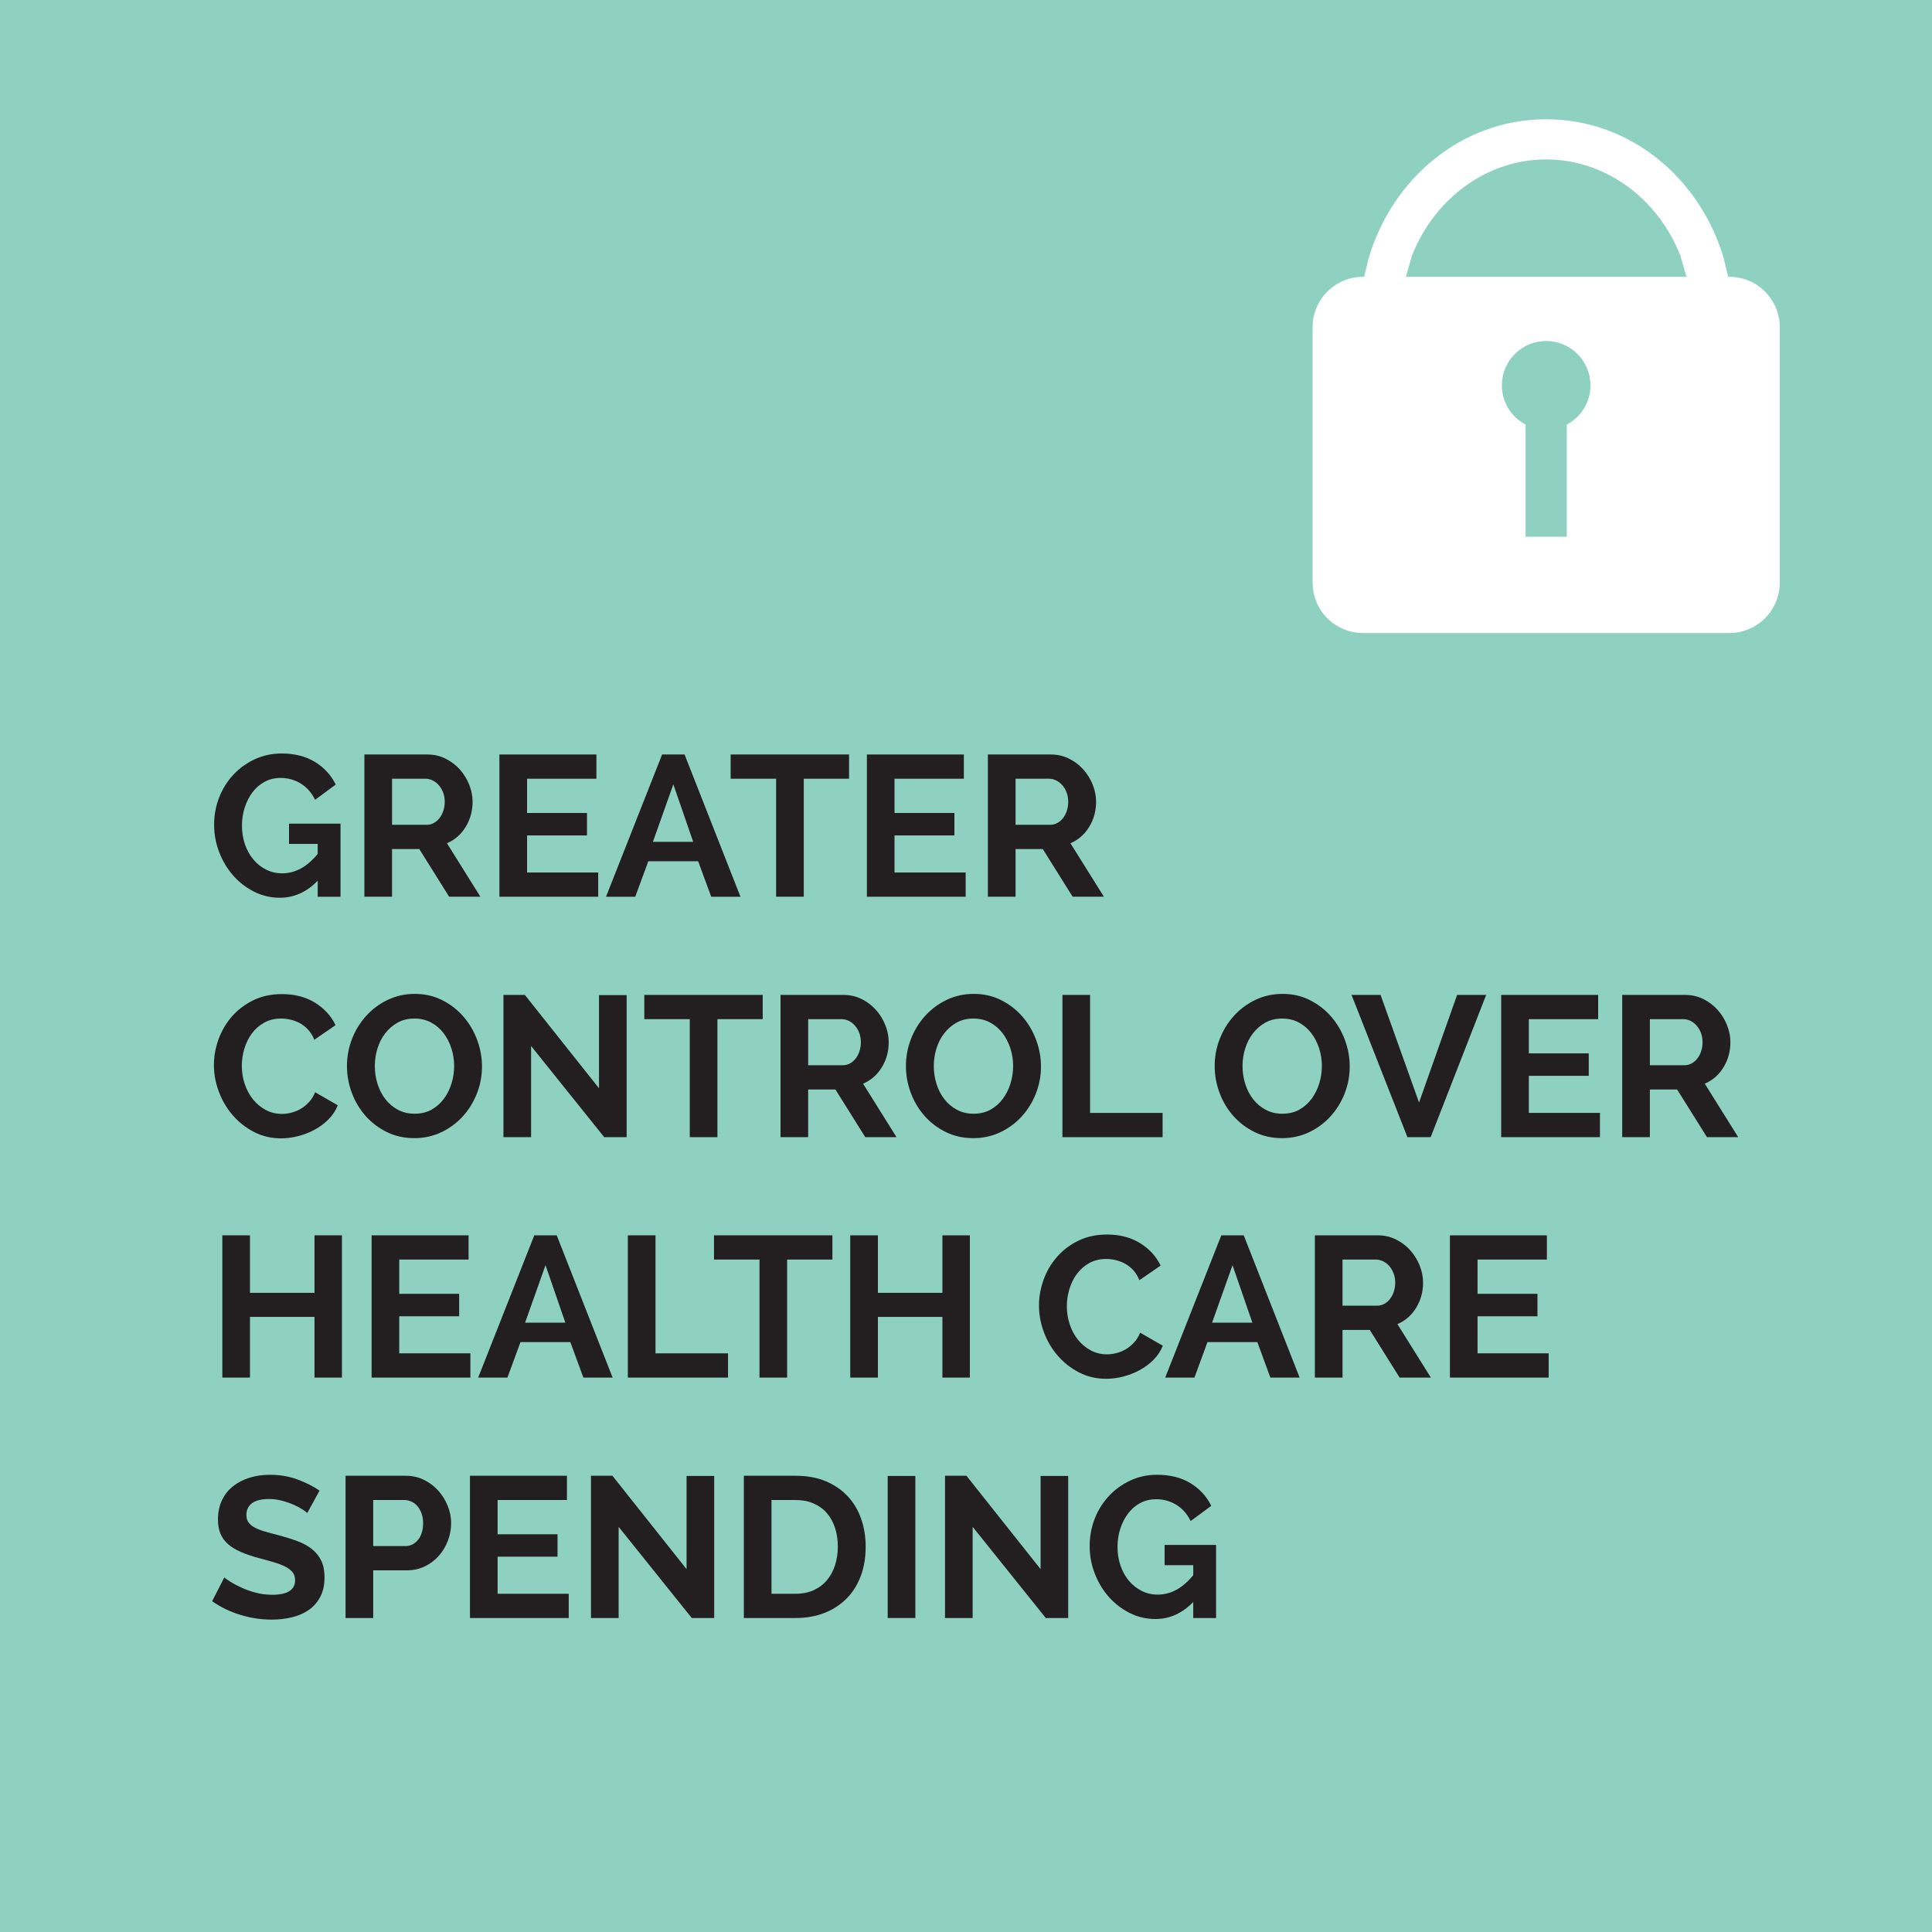
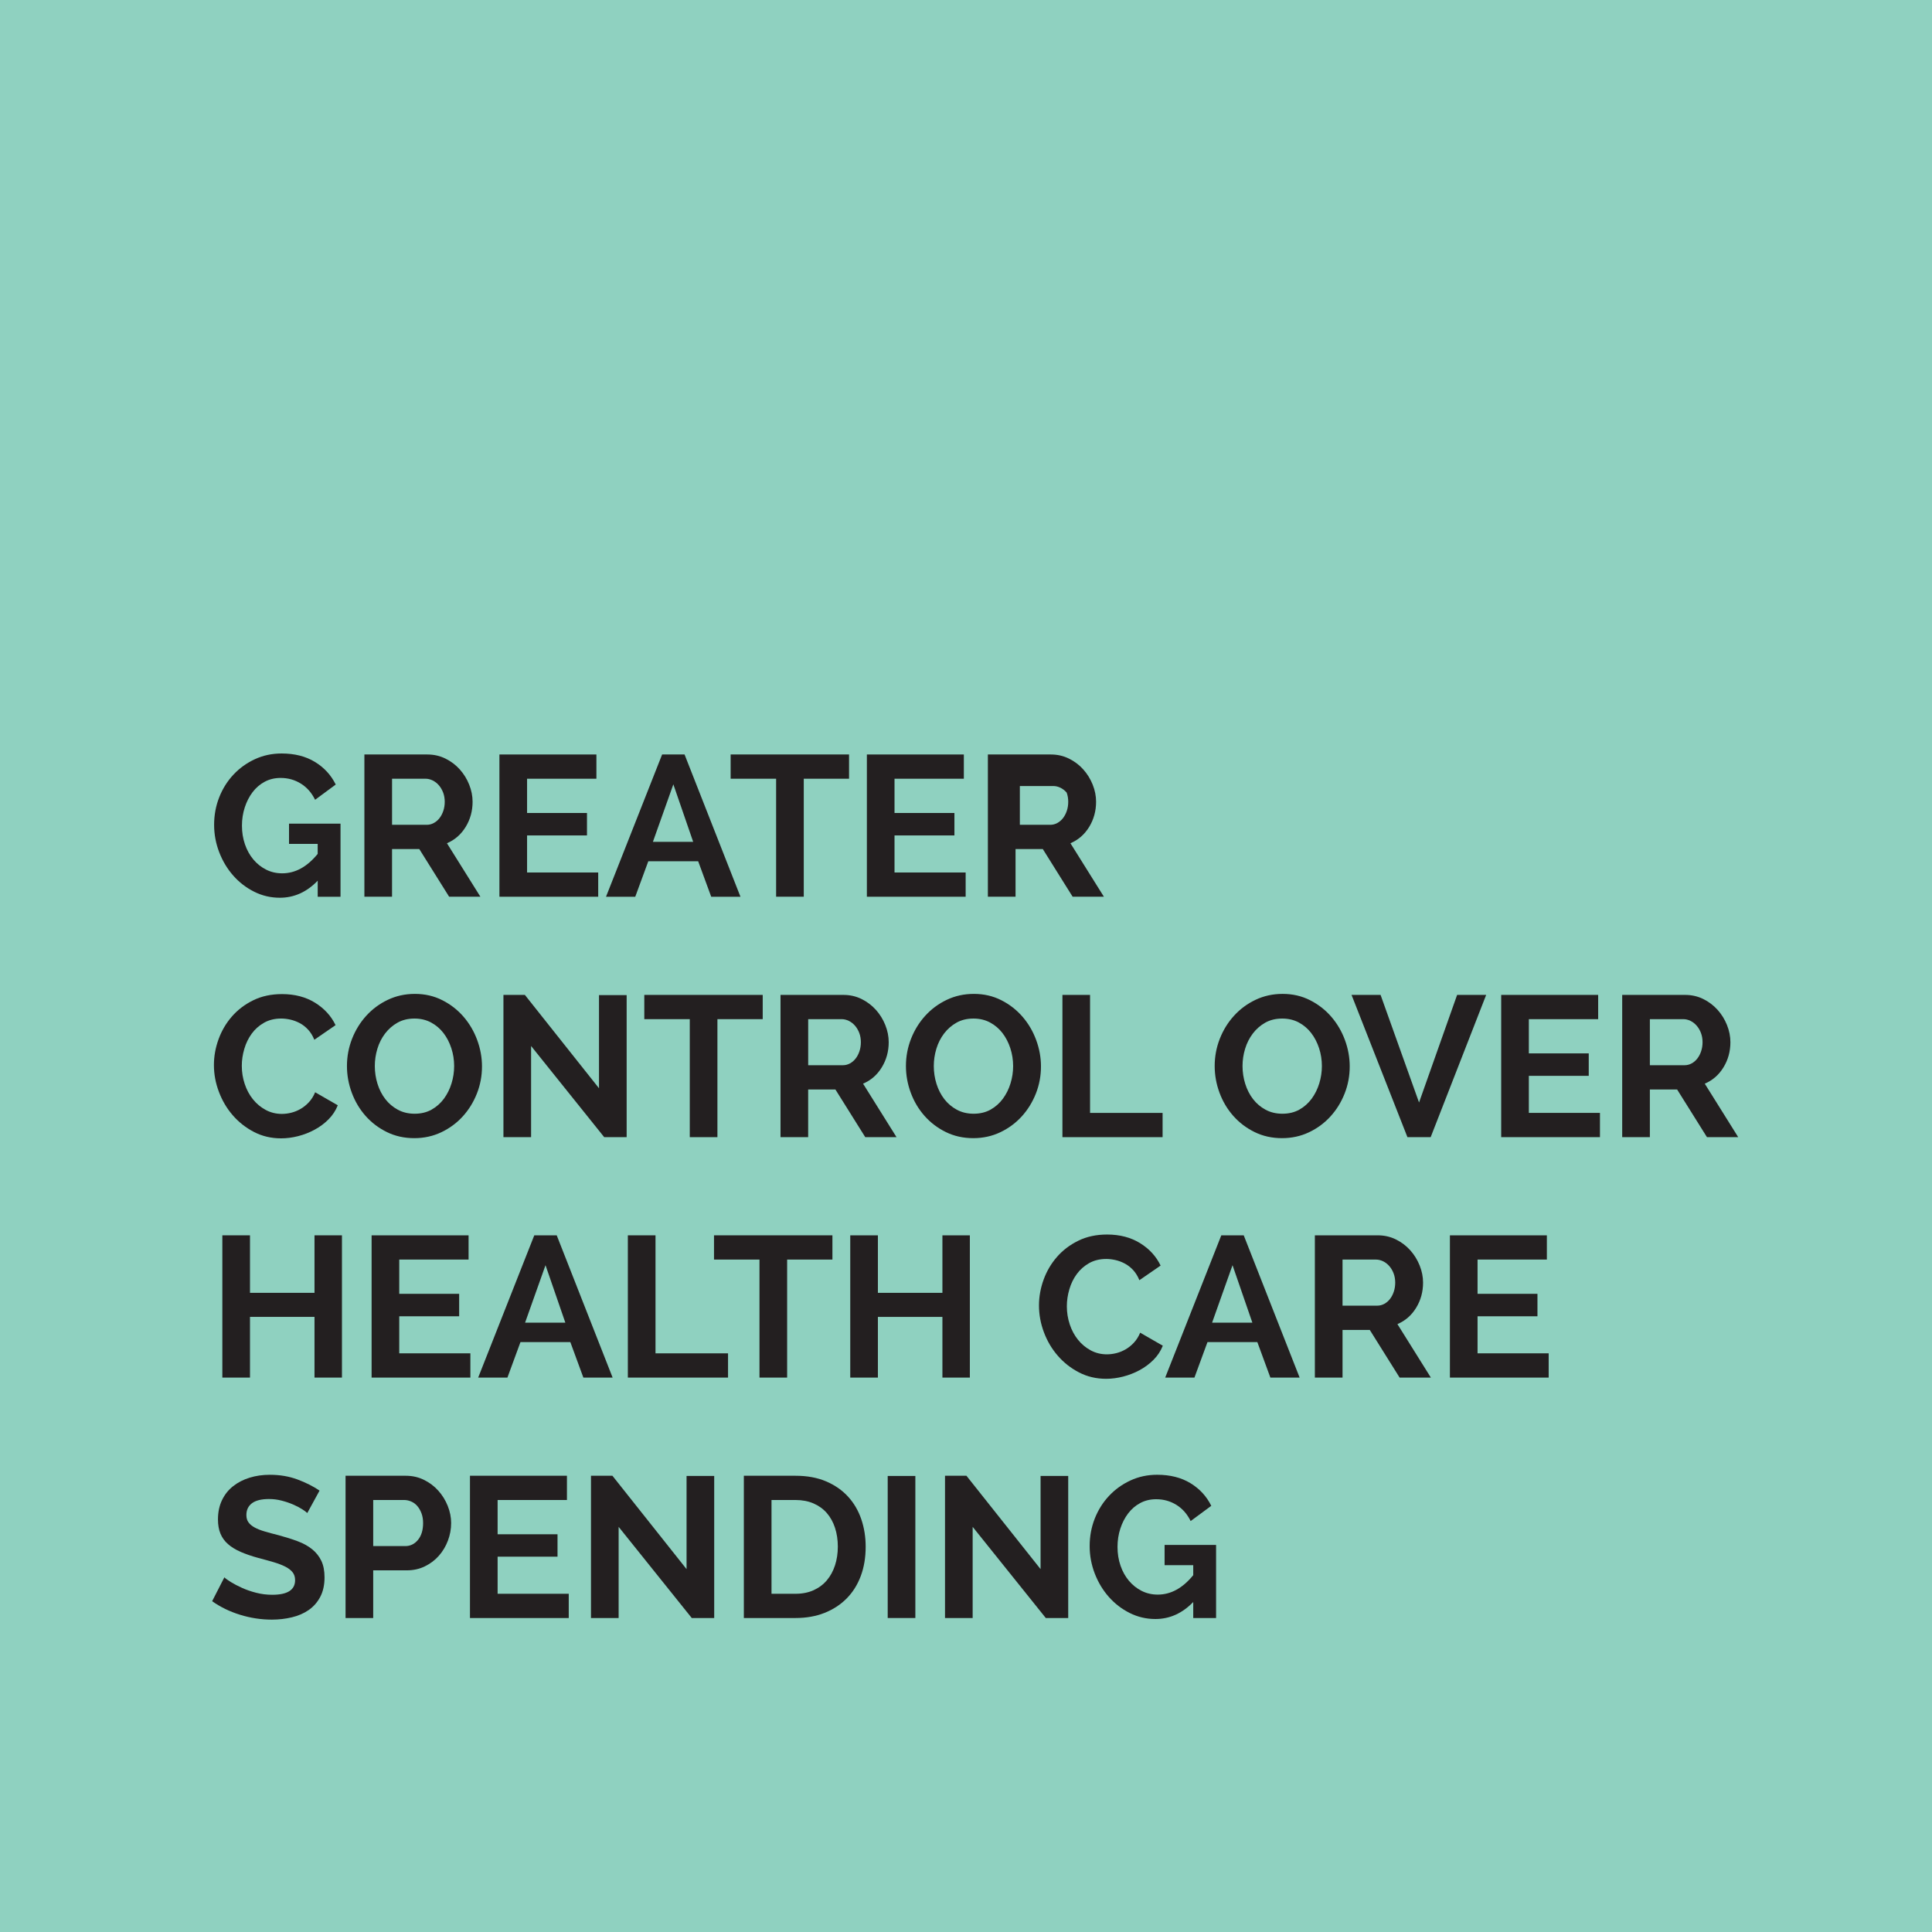
<svg xmlns="http://www.w3.org/2000/svg" xmlns:xlink="http://www.w3.org/1999/xlink" version="1.1" id="Layer_1" x="0px" y="0px" width="182.25px" height="182.25px" viewBox="0 0 182.25 182.25" enable-background="new 0 0 182.25 182.25" xml:space="preserve">
  <rect fill="#8FD1C0" width="182.25" height="182.25" />
  <g>
    <path fill="#231F20" d="M29.97,83.079c-1.033,1.071-2.224,1.607-3.572,1.607c-0.857,0-1.663-0.189-2.419-0.567   c-0.756-0.378-1.415-0.885-1.975-1.521c-0.561-0.636-1.002-1.37-1.323-2.202s-0.482-1.694-0.482-2.589   c0-0.919,0.161-1.786,0.482-2.599c0.321-0.813,0.769-1.524,1.342-2.136c0.573-0.611,1.247-1.096,2.022-1.455   c0.775-0.359,1.616-0.539,2.523-0.539c1.222,0,2.268,0.265,3.137,0.794c0.87,0.529,1.524,1.241,1.966,2.136l-1.947,1.437   c-0.328-0.668-0.778-1.178-1.352-1.531c-0.573-0.353-1.207-0.529-1.899-0.529c-0.555,0-1.055,0.12-1.502,0.359   c-0.447,0.24-0.829,0.567-1.144,0.983c-0.315,0.416-0.561,0.895-0.737,1.437c-0.177,0.542-0.265,1.115-0.265,1.72   c0,0.63,0.094,1.219,0.283,1.767c0.189,0.548,0.454,1.024,0.794,1.427c0.34,0.404,0.74,0.722,1.2,0.955   c0.46,0.233,0.967,0.35,1.521,0.35c1.234,0,2.35-0.611,3.345-1.833v-0.945h-2.703v-1.909h4.857v6.898H29.97V83.079z" />
    <path fill="#231F20" d="M34.374,84.591V71.172h5.935c0.617,0,1.188,0.129,1.71,0.387c0.523,0.259,0.974,0.599,1.352,1.021   c0.378,0.422,0.674,0.901,0.888,1.436c0.214,0.536,0.321,1.075,0.321,1.616c0,0.869-0.217,1.66-0.652,2.372   s-1.024,1.225-1.767,1.54l3.156,5.046h-2.949l-2.816-4.498h-2.57v4.498H34.374z M36.982,77.806h3.27   c0.239,0,0.463-0.057,0.671-0.17c0.208-0.113,0.388-0.268,0.539-0.463c0.151-0.195,0.271-0.425,0.359-0.689   c0.088-0.265,0.132-0.548,0.132-0.851c0-0.315-0.051-0.605-0.151-0.87c-0.101-0.265-0.236-0.494-0.406-0.69   c-0.17-0.195-0.366-0.346-0.586-0.454c-0.221-0.106-0.444-0.161-0.671-0.161h-3.156V77.806z" />
    <path fill="#231F20" d="M56.43,82.304v2.287h-9.318V71.172h9.148v2.287h-6.54v3.232h5.651v2.117h-5.651v3.496H56.43z" />
    <path fill="#231F20" d="M57.167,84.591l5.292-13.419h2.117l5.273,13.419H67.09l-1.229-3.345h-4.706l-1.229,3.345H57.167z    M63.518,73.988l-1.928,5.424h3.799L63.518,73.988z" />
    <path fill="#231F20" d="M80.092,73.458h-4.271v11.132h-2.608V73.458h-4.29v-2.287h11.17V73.458z" />
    <path fill="#231F20" d="M91.092,82.304v2.287h-9.318V71.172h9.148v2.287h-6.54v3.232h5.651v2.117h-5.651v3.496H91.092z" />
-     <path fill="#231F20" d="M93.189,84.591V71.172h5.935c0.617,0,1.188,0.129,1.71,0.387c0.523,0.259,0.975,0.599,1.352,1.021   c0.379,0.422,0.674,0.901,0.889,1.436c0.215,0.536,0.321,1.075,0.321,1.616c0,0.869-0.218,1.66-0.651,2.372   c-0.436,0.712-1.024,1.225-1.768,1.54l3.156,5.046h-2.949l-2.815-4.498h-2.57v4.498H93.189z M95.798,77.806h3.27   c0.239,0,0.464-0.057,0.671-0.17c0.208-0.113,0.388-0.268,0.539-0.463c0.15-0.195,0.271-0.425,0.359-0.689   c0.088-0.265,0.132-0.548,0.132-0.851c0-0.315-0.051-0.605-0.151-0.87c-0.102-0.265-0.236-0.494-0.406-0.69   c-0.17-0.195-0.365-0.346-0.586-0.454c-0.221-0.106-0.443-0.161-0.671-0.161h-3.156V77.806z" />
+     <path fill="#231F20" d="M93.189,84.591V71.172h5.935c0.617,0,1.188,0.129,1.71,0.387c0.523,0.259,0.975,0.599,1.352,1.021   c0.379,0.422,0.674,0.901,0.889,1.436c0.215,0.536,0.321,1.075,0.321,1.616c0,0.869-0.218,1.66-0.651,2.372   c-0.436,0.712-1.024,1.225-1.768,1.54l3.156,5.046h-2.949l-2.815-4.498h-2.57v4.498H93.189z M95.798,77.806h3.27   c0.239,0,0.464-0.057,0.671-0.17c0.208-0.113,0.388-0.268,0.539-0.463c0.15-0.195,0.271-0.425,0.359-0.689   c0.088-0.265,0.132-0.548,0.132-0.851c0-0.315-0.051-0.605-0.151-0.87c-0.17-0.195-0.365-0.346-0.586-0.454c-0.221-0.106-0.443-0.161-0.671-0.161h-3.156V77.806z" />
  </g>
  <g>
    <path fill="#231F20" d="M20.18,100.467c0-0.819,0.145-1.629,0.435-2.429c0.29-0.8,0.708-1.515,1.257-2.146   c0.548-0.63,1.219-1.141,2.013-1.531c0.794-0.391,1.701-0.586,2.722-0.586c1.197,0,2.233,0.271,3.109,0.812   c0.876,0.543,1.521,1.248,1.938,2.117l-2.003,1.38c-0.151-0.378-0.347-0.696-0.586-0.954s-0.501-0.463-0.784-0.614   c-0.284-0.151-0.577-0.262-0.879-0.331c-0.303-0.068-0.592-0.104-0.87-0.104c-0.617,0-1.159,0.132-1.625,0.396   s-0.854,0.607-1.162,1.03c-0.309,0.423-0.542,0.901-0.699,1.437c-0.158,0.535-0.236,1.067-0.236,1.597   c0,0.593,0.091,1.163,0.274,1.71c0.183,0.549,0.441,1.031,0.775,1.446c0.334,0.416,0.734,0.75,1.2,1.002   c0.466,0.252,0.977,0.378,1.531,0.378c0.29,0,0.586-0.037,0.889-0.113c0.302-0.076,0.595-0.195,0.878-0.359   c0.284-0.164,0.545-0.375,0.785-0.633c0.239-0.258,0.435-0.57,0.586-0.936l2.136,1.229c-0.202,0.504-0.495,0.948-0.879,1.332   c-0.385,0.385-0.822,0.709-1.313,0.974c-0.492,0.265-1.008,0.466-1.55,0.604c-0.542,0.139-1.078,0.208-1.606,0.208   c-0.933,0-1.786-0.201-2.561-0.604s-1.443-0.93-2.003-1.578c-0.561-0.648-0.996-1.387-1.304-2.211   C20.334,102.164,20.18,101.324,20.18,100.467z" />
    <path fill="#231F20" d="M39.08,107.365c-0.945,0-1.808-0.192-2.589-0.576c-0.781-0.385-1.452-0.895-2.013-1.531   c-0.561-0.637-0.992-1.363-1.295-2.184c-0.302-0.818-0.454-1.656-0.454-2.514c0-0.895,0.161-1.751,0.482-2.57   c0.321-0.818,0.769-1.543,1.342-2.174c0.573-0.629,1.25-1.13,2.032-1.502c0.781-0.371,1.631-0.558,2.551-0.558   c0.945,0,1.808,0.198,2.589,0.596c0.781,0.396,1.449,0.917,2.003,1.56c0.554,0.643,0.983,1.373,1.285,2.191   c0.302,0.82,0.454,1.651,0.454,2.495c0,0.896-0.161,1.749-0.482,2.562s-0.766,1.53-1.333,2.154   c-0.567,0.623-1.241,1.121-2.022,1.493S40,107.365,39.08,107.365z M35.357,100.561c0,0.58,0.085,1.141,0.255,1.683   c0.17,0.542,0.416,1.021,0.737,1.437s0.715,0.75,1.181,1.002c0.466,0.252,0.995,0.377,1.587,0.377c0.605,0,1.137-0.129,1.597-0.387   s0.847-0.602,1.163-1.03c0.314-0.429,0.554-0.91,0.718-1.446c0.164-0.535,0.246-1.08,0.246-1.635c0-0.579-0.088-1.14-0.265-1.682   c-0.177-0.541-0.425-1.021-0.747-1.437c-0.321-0.415-0.712-0.747-1.172-0.992s-0.98-0.368-1.559-0.368   c-0.605,0-1.137,0.129-1.597,0.387c-0.46,0.259-0.851,0.6-1.172,1.021s-0.564,0.9-0.728,1.436   C35.438,99.462,35.357,100.007,35.357,100.561z" />
    <path fill="#231F20" d="M50.099,98.671v8.6H47.49V93.852h2.022l6.993,8.807v-8.787h2.608v13.399h-2.117L50.099,98.671z" />
    <path fill="#231F20" d="M71.947,96.139h-4.271v11.132h-2.608V96.139h-4.29v-2.287h11.17V96.139z" />
    <path fill="#231F20" d="M73.628,107.271V93.852h5.935c0.617,0,1.188,0.129,1.71,0.387c0.523,0.26,0.974,0.6,1.352,1.021   s0.674,0.9,0.888,1.436c0.214,0.536,0.321,1.075,0.321,1.617c0,0.869-0.217,1.66-0.652,2.371c-0.435,0.713-1.024,1.226-1.767,1.541   l3.156,5.046h-2.949l-2.816-4.498h-2.57v4.498H73.628z M76.237,100.485h3.27c0.239,0,0.463-0.057,0.671-0.17   c0.208-0.113,0.388-0.268,0.539-0.464c0.151-0.194,0.271-0.424,0.359-0.689c0.088-0.264,0.132-0.548,0.132-0.85   c0-0.315-0.051-0.605-0.151-0.87c-0.101-0.265-0.236-0.494-0.406-0.69c-0.17-0.194-0.366-0.346-0.586-0.453   c-0.221-0.106-0.444-0.16-0.671-0.16h-3.156V100.485z" />
    <path fill="#231F20" d="M91.81,107.365c-0.945,0-1.808-0.192-2.589-0.576c-0.781-0.385-1.452-0.895-2.013-1.531   c-0.561-0.637-0.992-1.363-1.295-2.184c-0.302-0.818-0.454-1.656-0.454-2.514c0-0.895,0.161-1.751,0.482-2.57   c0.321-0.818,0.769-1.543,1.342-2.174c0.573-0.629,1.25-1.13,2.032-1.502c0.781-0.371,1.631-0.558,2.551-0.558   c0.945,0,1.808,0.198,2.589,0.596c0.781,0.396,1.448,0.917,2.003,1.56s0.983,1.373,1.285,2.191c0.303,0.82,0.454,1.651,0.454,2.495   c0,0.896-0.161,1.749-0.481,2.562c-0.322,0.812-0.766,1.53-1.333,2.154c-0.567,0.623-1.241,1.121-2.022,1.493   S92.729,107.365,91.81,107.365z M88.087,100.561c0,0.58,0.085,1.141,0.255,1.683c0.17,0.542,0.416,1.021,0.737,1.437   s0.715,0.75,1.181,1.002c0.466,0.252,0.995,0.377,1.587,0.377c0.605,0,1.137-0.129,1.598-0.387c0.459-0.258,0.847-0.602,1.162-1.03   c0.314-0.429,0.555-0.91,0.718-1.446c0.164-0.535,0.246-1.08,0.246-1.635c0-0.579-0.089-1.14-0.265-1.682   c-0.177-0.541-0.426-1.021-0.746-1.437c-0.322-0.415-0.713-0.747-1.172-0.992c-0.46-0.245-0.98-0.368-1.56-0.368   c-0.605,0-1.137,0.129-1.597,0.387c-0.46,0.259-0.851,0.6-1.172,1.021s-0.564,0.9-0.728,1.436   C88.168,99.462,88.087,100.007,88.087,100.561z" />
    <path fill="#231F20" d="M100.221,107.271V93.852h2.607v11.132h6.842v2.287H100.221z" />
    <path fill="#231F20" d="M120.934,107.365c-0.943,0-1.807-0.192-2.588-0.576c-0.781-0.385-1.453-0.895-2.014-1.531   s-0.992-1.363-1.295-2.184c-0.302-0.818-0.453-1.656-0.453-2.514c0-0.895,0.16-1.751,0.482-2.57   c0.32-0.818,0.768-1.543,1.342-2.174c0.572-0.629,1.25-1.13,2.031-1.502c0.781-0.371,1.633-0.558,2.553-0.558   c0.943,0,1.807,0.198,2.588,0.596c0.781,0.396,1.449,0.917,2.004,1.56s0.982,1.373,1.285,2.191c0.303,0.82,0.453,1.651,0.453,2.495   c0,0.896-0.16,1.749-0.482,2.562c-0.32,0.812-0.764,1.53-1.332,2.154c-0.566,0.623-1.24,1.121-2.021,1.493   S121.854,107.365,120.934,107.365z M117.211,100.561c0,0.58,0.086,1.141,0.256,1.683s0.416,1.021,0.736,1.437   c0.322,0.416,0.715,0.75,1.182,1.002s0.996,0.377,1.588,0.377c0.605,0,1.137-0.129,1.598-0.387c0.459-0.258,0.846-0.602,1.162-1.03   c0.314-0.429,0.553-0.91,0.717-1.446c0.164-0.535,0.246-1.08,0.246-1.635c0-0.579-0.088-1.14-0.264-1.682   c-0.178-0.541-0.426-1.021-0.748-1.437c-0.32-0.415-0.711-0.747-1.17-0.992c-0.461-0.245-0.98-0.368-1.561-0.368   c-0.604,0-1.137,0.129-1.598,0.387c-0.459,0.259-0.85,0.6-1.17,1.021c-0.322,0.422-0.564,0.9-0.729,1.436   C117.293,99.462,117.211,100.007,117.211,100.561z" />
    <path fill="#231F20" d="M130.233,93.852l3.629,10.149l3.591-10.149h2.741l-5.235,13.419h-2.192l-5.273-13.419H130.233z" />
    <path fill="#231F20" d="M150.928,104.983v2.287h-9.317V93.852h9.147v2.287h-6.539v3.231h5.651v2.117h-5.651v3.496H150.928z" />
    <path fill="#231F20" d="M153.026,107.271V93.852h5.935c0.617,0,1.188,0.129,1.711,0.387c0.522,0.26,0.973,0.6,1.351,1.021   c0.379,0.422,0.675,0.9,0.889,1.436c0.214,0.536,0.321,1.075,0.321,1.617c0,0.869-0.217,1.66-0.652,2.371   c-0.435,0.713-1.023,1.226-1.767,1.541l3.156,5.046h-2.948l-2.816-4.498h-2.57v4.498H153.026z M155.635,100.485h3.27   c0.239,0,0.463-0.057,0.671-0.17s0.388-0.268,0.539-0.464c0.151-0.194,0.271-0.424,0.358-0.689c0.089-0.264,0.133-0.548,0.133-0.85   c0-0.315-0.051-0.605-0.151-0.87s-0.236-0.494-0.406-0.69c-0.17-0.194-0.365-0.346-0.586-0.453c-0.221-0.106-0.444-0.16-0.671-0.16   h-3.156V100.485z" />
  </g>
  <g>
    <path fill="#231F20" d="M32.257,116.531v13.42h-2.589v-5.727h-6.086v5.727h-2.608v-13.42h2.608v5.425h6.086v-5.425H32.257z" />
    <path fill="#231F20" d="M44.372,127.664v2.287h-9.318v-13.42h9.148v2.287h-6.54v3.232h5.651v2.117h-5.651v3.496H44.372z" />
    <path fill="#231F20" d="M45.108,129.951l5.292-13.42h2.117l5.273,13.42h-2.759l-1.229-3.346h-4.706l-1.229,3.346H45.108z    M51.459,119.348l-1.928,5.424h3.799L51.459,119.348z" />
    <path fill="#231F20" d="M59.227,129.951v-13.42h2.608v11.133h6.842v2.287H59.227z" />
    <path fill="#231F20" d="M78.523,118.818h-4.271v11.133h-2.608v-11.133h-4.29v-2.287h11.17V118.818z" />
    <path fill="#231F20" d="M91.489,116.531v13.42H88.9v-5.727h-6.086v5.727h-2.608v-13.42h2.608v5.425H88.9v-5.425H91.489z" />
    <path fill="#231F20" d="M98.01,123.146c0-0.818,0.145-1.628,0.434-2.428c0.29-0.801,0.709-1.516,1.258-2.146   c0.547-0.629,1.219-1.14,2.012-1.53c0.795-0.391,1.701-0.586,2.723-0.586c1.196,0,2.232,0.271,3.108,0.812s1.521,1.247,1.938,2.117   l-2.003,1.38c-0.152-0.379-0.348-0.696-0.586-0.955c-0.24-0.258-0.502-0.463-0.785-0.613c-0.283-0.152-0.576-0.262-0.879-0.332   c-0.303-0.068-0.592-0.104-0.869-0.104c-0.617,0-1.159,0.133-1.625,0.396c-0.467,0.266-0.854,0.608-1.162,1.031   c-0.31,0.422-0.543,0.9-0.699,1.436c-0.158,0.536-0.236,1.068-0.236,1.598c0,0.592,0.091,1.162,0.273,1.71s0.441,1.03,0.775,1.446   s0.733,0.75,1.199,1.002c0.467,0.252,0.977,0.377,1.531,0.377c0.29,0,0.586-0.037,0.889-0.113c0.303-0.075,0.596-0.195,0.879-0.359   c0.283-0.163,0.545-0.374,0.784-0.633c0.239-0.258,0.435-0.57,0.586-0.936l2.136,1.229c-0.201,0.504-0.494,0.949-0.879,1.332   c-0.385,0.385-0.822,0.709-1.313,0.975c-0.491,0.264-1.009,0.466-1.55,0.604c-0.542,0.139-1.078,0.209-1.606,0.209   c-0.933,0-1.786-0.201-2.562-0.605c-0.774-0.402-1.442-0.929-2.003-1.578c-0.562-0.648-0.995-1.386-1.304-2.211   C98.163,124.845,98.01,124.004,98.01,123.146z" />
    <path fill="#231F20" d="M109.916,129.951l5.292-13.42h2.116l5.273,13.42h-2.76l-1.229-3.346h-4.705l-1.229,3.346H109.916z    M116.267,119.348l-1.928,5.424h3.8L116.267,119.348z" />
    <path fill="#231F20" d="M124.034,129.951v-13.42h5.935c0.617,0,1.188,0.13,1.711,0.388c0.522,0.259,0.973,0.599,1.351,1.021   c0.379,0.422,0.675,0.901,0.889,1.437c0.214,0.536,0.321,1.075,0.321,1.616c0,0.869-0.217,1.66-0.652,2.372   c-0.435,0.712-1.023,1.226-1.767,1.54l3.156,5.047h-2.948l-2.816-4.498h-2.57v4.498H124.034z M126.643,123.166h3.27   c0.239,0,0.463-0.057,0.671-0.17s0.388-0.268,0.539-0.464c0.151-0.194,0.271-0.425,0.358-0.689   c0.089-0.265,0.133-0.548,0.133-0.851c0-0.314-0.051-0.605-0.151-0.869c-0.101-0.266-0.236-0.494-0.406-0.69   c-0.17-0.194-0.365-0.347-0.586-0.454c-0.221-0.105-0.444-0.16-0.671-0.16h-3.156V123.166z" />
    <path fill="#231F20" d="M146.09,127.664v2.287h-9.317v-13.42h9.147v2.287h-6.539v3.232h5.651v2.117h-5.651v3.496H146.09z" />
  </g>
  <g>
    <path fill="#231F20" d="M28.987,142.727c-0.088-0.088-0.249-0.207-0.482-0.358c-0.233-0.151-0.517-0.3-0.851-0.444   s-0.696-0.268-1.086-0.368c-0.391-0.101-0.788-0.151-1.191-0.151c-0.718,0-1.254,0.133-1.606,0.396   c-0.353,0.266-0.529,0.637-0.529,1.115c0,0.277,0.066,0.508,0.199,0.689c0.132,0.184,0.324,0.344,0.576,0.482   s0.57,0.265,0.955,0.378c0.384,0.114,0.828,0.233,1.333,0.359c0.655,0.177,1.25,0.366,1.786,0.567   c0.535,0.201,0.989,0.453,1.361,0.756c0.371,0.303,0.658,0.664,0.86,1.086c0.201,0.423,0.302,0.942,0.302,1.56   c0,0.719-0.136,1.333-0.406,1.843c-0.271,0.511-0.633,0.923-1.087,1.238s-0.983,0.545-1.587,0.689   c-0.605,0.145-1.235,0.218-1.89,0.218c-1.008,0-2.003-0.151-2.986-0.454c-0.983-0.302-1.865-0.73-2.646-1.285l1.153-2.249   c0.114,0.113,0.318,0.262,0.614,0.444s0.646,0.365,1.049,0.548c0.403,0.183,0.85,0.338,1.342,0.463   c0.491,0.127,0.995,0.189,1.512,0.189c1.437,0,2.155-0.46,2.155-1.38c0-0.302-0.082-0.554-0.246-0.756   c-0.164-0.201-0.397-0.378-0.699-0.529c-0.303-0.15-0.668-0.289-1.096-0.416c-0.429-0.125-0.907-0.258-1.437-0.396   c-0.643-0.176-1.2-0.369-1.673-0.576c-0.472-0.209-0.866-0.451-1.181-0.729c-0.315-0.276-0.551-0.604-0.708-0.982   c-0.158-0.378-0.236-0.825-0.236-1.342c0-0.68,0.125-1.285,0.378-1.814c0.252-0.529,0.602-0.971,1.049-1.322   c0.447-0.354,0.967-0.621,1.56-0.804c0.592-0.183,1.228-0.274,1.909-0.274c0.945,0,1.814,0.148,2.608,0.444   c0.793,0.296,1.486,0.646,2.079,1.049L28.987,142.727z" />
    <path fill="#231F20" d="M32.597,152.631v-13.419h5.689c0.617,0,1.188,0.13,1.71,0.388s0.974,0.598,1.352,1.021   c0.378,0.422,0.674,0.901,0.888,1.437c0.214,0.535,0.321,1.074,0.321,1.615c0,0.567-0.101,1.119-0.302,1.654   c-0.202,0.535-0.485,1.012-0.851,1.427c-0.366,0.416-0.807,0.75-1.323,1.002s-1.083,0.378-1.701,0.378h-3.175v4.498H32.597z    M35.206,145.846h3.024c0.479,0,0.879-0.195,1.2-0.586s0.482-0.92,0.482-1.588c0-0.34-0.05-0.645-0.151-0.916   c-0.101-0.271-0.233-0.501-0.396-0.689c-0.164-0.189-0.356-0.332-0.577-0.426c-0.221-0.095-0.444-0.143-0.671-0.143h-2.911V145.846   z" />
    <path fill="#231F20" d="M53.651,150.344v2.287h-9.318v-13.419h9.148v2.286h-6.54v3.232h5.651v2.117h-5.651v3.496H53.651z" />
    <path fill="#231F20" d="M58.357,144.031v8.6h-2.608v-13.419h2.022l6.993,8.808v-8.789h2.608v13.4h-2.117L58.357,144.031z" />
    <path fill="#231F20" d="M70.169,152.631v-13.419h4.876c1.096,0,2.057,0.177,2.882,0.529c0.825,0.353,1.515,0.831,2.069,1.437   c0.554,0.604,0.97,1.313,1.248,2.126c0.277,0.812,0.416,1.679,0.416,2.599c0,1.021-0.154,1.944-0.463,2.769   c-0.309,0.826-0.753,1.531-1.333,2.117s-1.276,1.039-2.088,1.36s-1.723,0.482-2.731,0.482H70.169z M79.034,145.902   c0-0.643-0.088-1.234-0.265-1.776c-0.177-0.542-0.435-1.008-0.775-1.399c-0.34-0.39-0.759-0.691-1.257-0.906   c-0.498-0.215-1.062-0.322-1.691-0.322h-2.268v8.846h2.268c0.643,0,1.212-0.113,1.71-0.34c0.498-0.227,0.913-0.539,1.247-0.936   c0.334-0.397,0.589-0.866,0.766-1.408C78.945,147.119,79.034,146.533,79.034,145.902z" />
    <path fill="#231F20" d="M83.739,152.631v-13.4h2.608v13.4H83.739z" />
    <path fill="#231F20" d="M91.753,144.031v8.6h-2.608v-13.419h2.022l6.993,8.808v-8.789h2.607v13.4h-2.116L91.753,144.031z" />
    <path fill="#231F20" d="M112.562,151.119c-1.033,1.071-2.224,1.606-3.572,1.606c-0.856,0-1.663-0.189-2.419-0.567   s-1.414-0.885-1.975-1.521c-0.562-0.636-1.002-1.37-1.324-2.201c-0.32-0.832-0.481-1.695-0.481-2.59   c0-0.92,0.161-1.786,0.481-2.599c0.322-0.813,0.77-1.524,1.343-2.136s1.247-1.096,2.022-1.455c0.774-0.359,1.615-0.539,2.523-0.539   c1.221,0,2.268,0.265,3.137,0.794s1.524,1.241,1.966,2.136l-1.946,1.437c-0.328-0.668-0.779-1.179-1.352-1.531   c-0.574-0.353-1.207-0.528-1.9-0.528c-0.555,0-1.055,0.119-1.502,0.358s-0.828,0.567-1.144,0.983   c-0.315,0.415-0.561,0.895-0.737,1.436c-0.176,0.542-0.264,1.115-0.264,1.721c0,0.63,0.094,1.219,0.283,1.767   c0.188,0.548,0.453,1.023,0.793,1.427c0.341,0.403,0.74,0.722,1.201,0.955c0.459,0.232,0.967,0.35,1.521,0.35   c1.234,0,2.35-0.611,3.345-1.834v-0.944h-2.702v-1.909h4.857v6.898h-2.155V151.119z" />
  </g>
  <g>
    <defs>
      <rect id="SVGID_1_" width="182.25" height="182.25" />
    </defs>
    <clipPath id="SVGID_2_">
      <use xlink:href="#SVGID_1_" overflow="visible" />
    </clipPath>
-     <path clip-path="url(#SVGID_2_)" fill="#FFFFFF" d="M132.618,26.114l0.583-2.018c2.122-5.368,7.051-9.056,12.653-9.056   c5.601,0,10.531,3.688,12.652,9.056l0.582,2.018H132.618z M147.848,40.022l-0.053,0.039v10.57h-3.881v-10.57l-0.052-0.039   c-1.307-0.699-2.187-2.082-2.187-3.674c0-2.303,1.862-4.18,4.179-4.18c2.315,0,4.178,1.877,4.178,4.18   C150.032,37.94,149.153,39.323,147.848,40.022 M163.14,26.114h-0.117l-0.401-1.682c-2.2-7.568-8.797-13.182-16.767-13.182   s-14.568,5.614-16.768,13.182l-0.401,1.682h-0.116c-2.614,0-4.748,2.123-4.748,4.749v24.102c0,2.627,2.134,4.749,4.748,4.749h34.57   c2.612,0,4.748-2.122,4.748-4.749V30.863C167.888,28.237,165.752,26.114,163.14,26.114" />
  </g>
</svg>